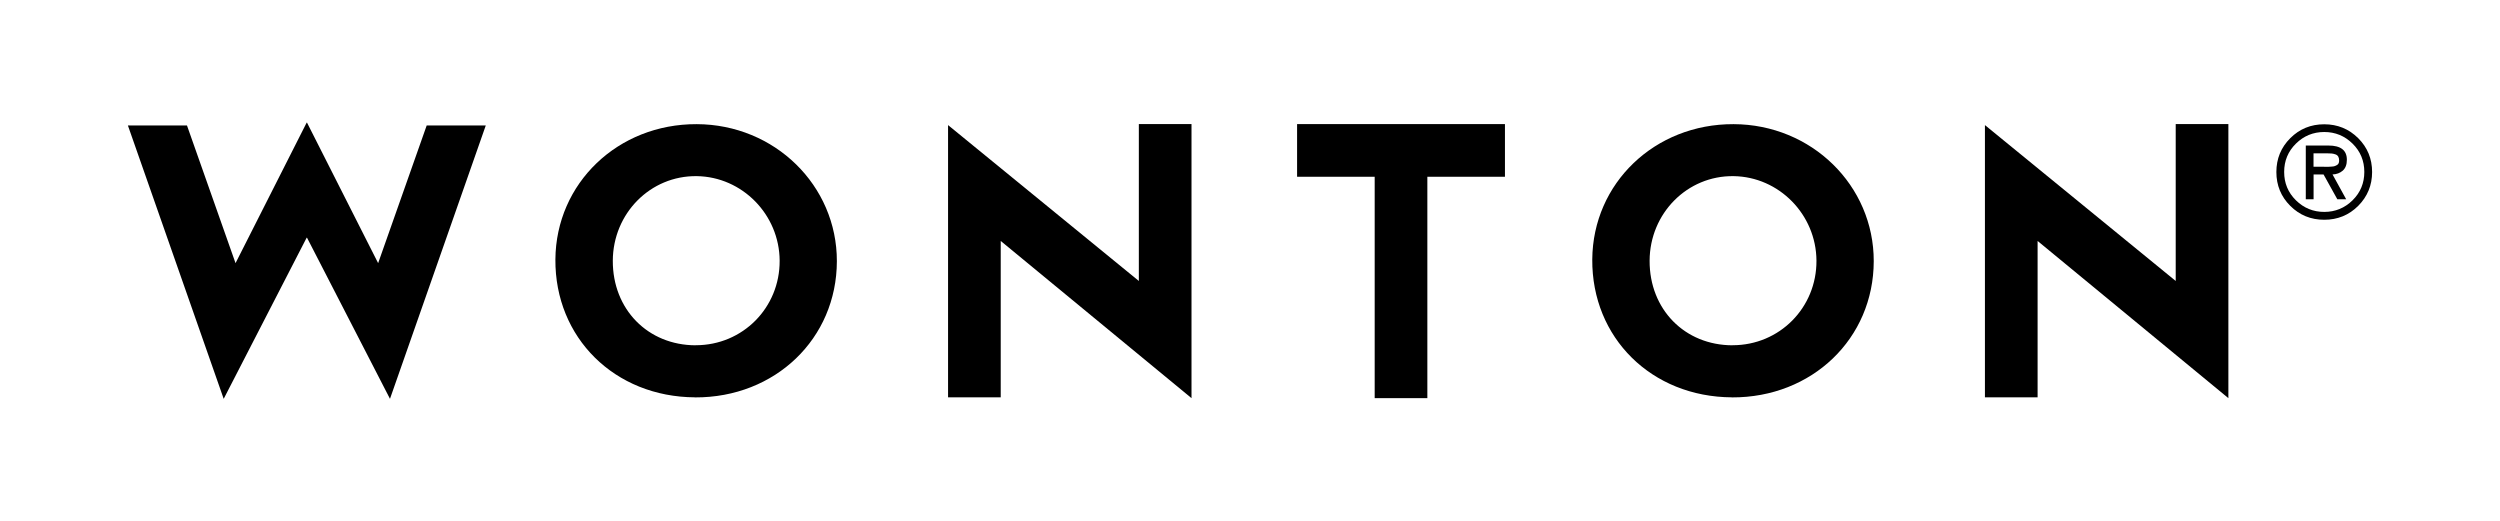
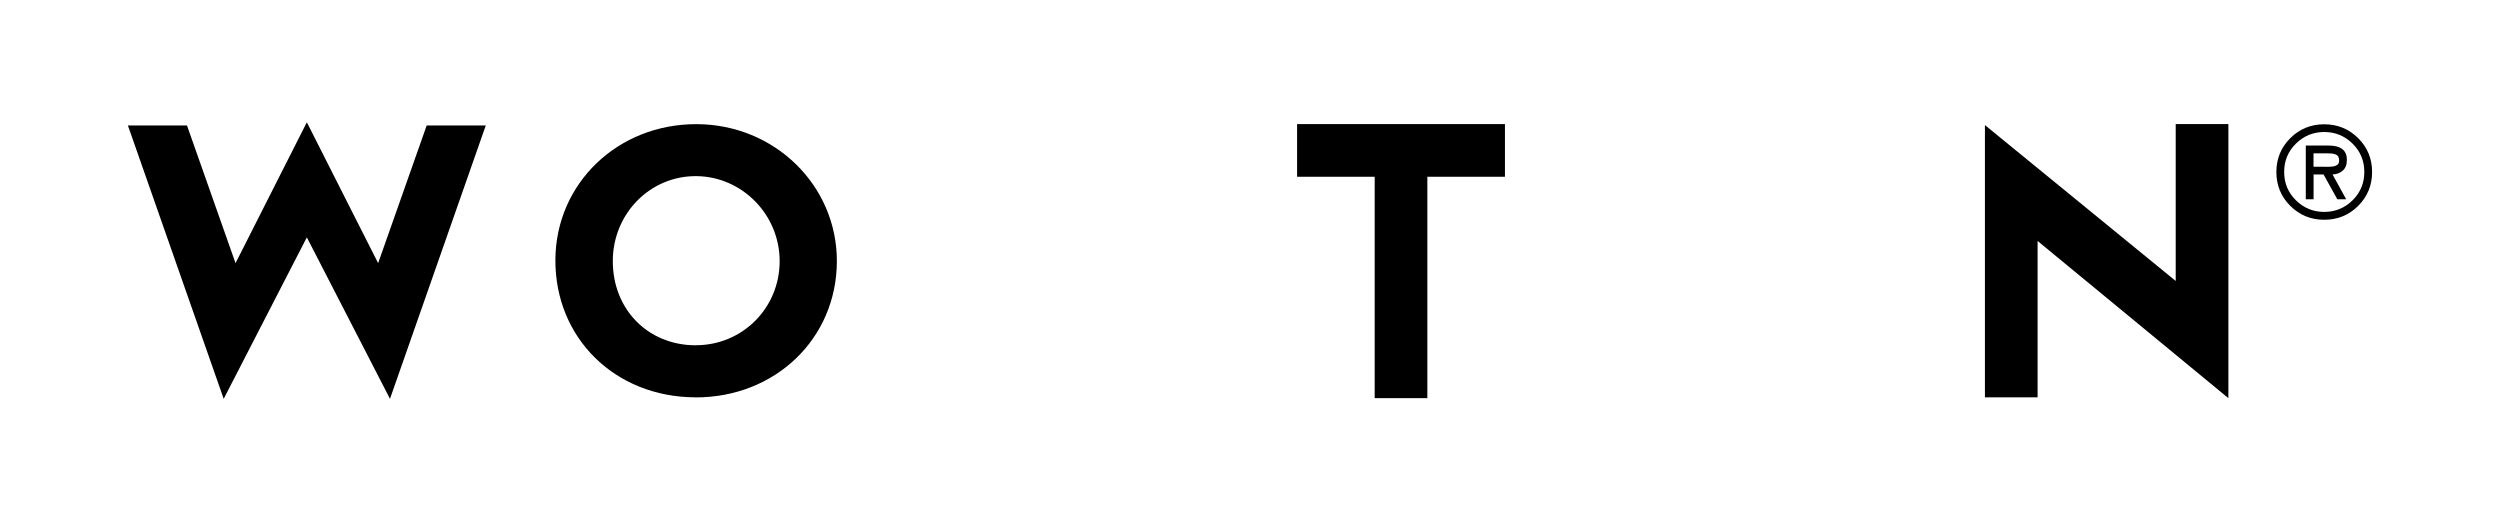
<svg xmlns="http://www.w3.org/2000/svg" viewBox="0 0 401.11 83.65" data-sanitized-data-name="Capa 1" data-name="Capa 1" id="Capa_1">
  <defs>
    <style>
      .cls-1 {
        fill: #000;
        stroke-width: 0px;
      }
    </style>
  </defs>
  <path d="M111.52,63.75c-12.89-.06-22.5-9.55-22.41-22.13.09-12.23,10.03-21.75,22.68-21.7,12.5.04,22.5,9.83,22.48,21.99-.02,12.42-9.9,21.9-22.75,21.85ZM111.64,55.39c7.52,0,13.49-6.02,13.45-13.57-.04-7.39-6-13.46-13.3-13.56-7.42-.1-13.44,5.96-13.47,13.57-.03,7.8,5.63,13.57,13.32,13.57Z" class="cls-1" />
  <path d="M77.94,20.13c-5.11,14.58-10.14,28.93-15.37,43.86-4.62-8.96-8.89-17.26-13.32-25.87-.01.01-.01.03-.02.04-.01-.01-.01-.03-.02-.04-4.43,8.61-8.7,16.91-13.32,25.87-5.23-14.93-10.26-29.28-15.37-43.86h9.48c2.53,7.18,5.07,14.39,7.79,22.09,3.89-7.69,7.55-14.92,11.42-22.56.01.01.01.03.02.04.01-.01.01-.03.02-.04,3.87,7.64,7.53,14.88,11.42,22.56,2.72-7.7,5.26-14.91,7.79-22.09h9.48Z" class="cls-1" />
  <polygon points="241.46 19.91 241.46 28.36 229.01 28.36 229.01 63.88 220.56 63.88 220.56 28.36 208.11 28.36 208.11 19.91 241.46 19.91" class="cls-1" />
-   <path d="M191.17,19.91v43.97l-30.61-25.22v25.09h-8.45V20.07c10.29,8.4,20.29,16.57,30.61,25.01v-25.17h8.45Z" class="cls-1" />
  <path d="M357.53,19.91v43.97l-30.61-25.22v25.09h-8.45V20.07c10.29,8.4,20.29,16.57,30.61,25.01v-25.17h8.45Z" class="cls-1" />
-   <path d="M277.88,63.75c-12.89-.06-22.5-9.55-22.41-22.13.09-12.23,10.03-21.75,22.68-21.7,12.5.04,22.5,9.83,22.48,21.99-.02,12.42-9.9,21.9-22.75,21.85ZM277.99,55.39c7.52,0,13.49-6.02,13.45-13.57-.04-7.39-6-13.46-13.3-13.56-7.42-.1-13.44,5.96-13.47,13.57-.03,7.8,5.63,13.57,13.32,13.57Z" class="cls-1" />
  <path d="M378.36,33.03c-1.49,1.49-3.31,2.23-5.45,2.23s-3.96-.74-5.45-2.23c-1.49-1.49-2.23-3.3-2.23-5.43s.74-3.94,2.23-5.43c1.49-1.49,3.31-2.23,5.45-2.23s3.96.75,5.45,2.23c1.49,1.49,2.23,3.3,2.23,5.43s-.75,3.94-2.23,5.43ZM377.45,23.04c-1.26-1.24-2.78-1.86-4.54-1.86s-3.28.62-4.54,1.86-1.89,2.76-1.89,4.55.63,3.31,1.89,4.55c1.26,1.24,2.78,1.86,4.54,1.86s3.28-.62,4.54-1.86c1.26-1.24,1.89-2.76,1.89-4.55s-.63-3.31-1.89-4.55ZM374.24,27.99l2.19,3.98h-1.42l-2.21-3.98h-1.6v3.98h-1.25v-8.62h3.63c1.98,0,2.96.76,2.96,2.28,0,.78-.22,1.36-.66,1.75-.44.38-.99.59-1.64.61ZM373.34,24.6h-2.15v2.15h1.33c.09,0,.26,0,.52.01s.44,0,.56,0c.11,0,.28-.02.5-.03.22-.01.38-.04.49-.08s.23-.09.36-.17c.13-.07.22-.17.27-.29.05-.12.08-.26.08-.42,0-.26-.05-.47-.14-.64-.1-.17-.25-.29-.45-.36s-.4-.12-.59-.14c-.2-.02-.45-.03-.76-.03Z" class="cls-1" />
</svg>